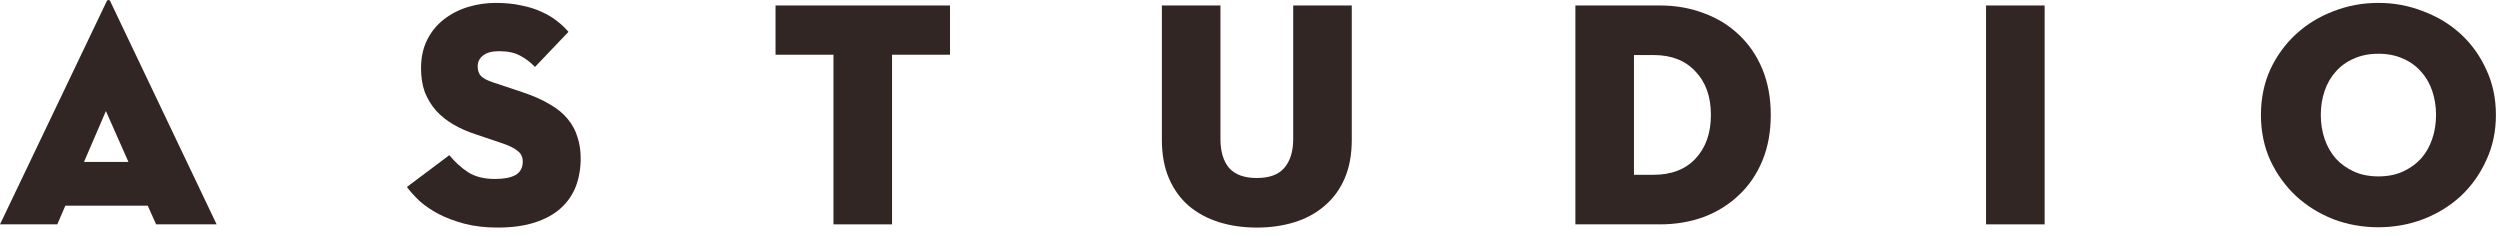
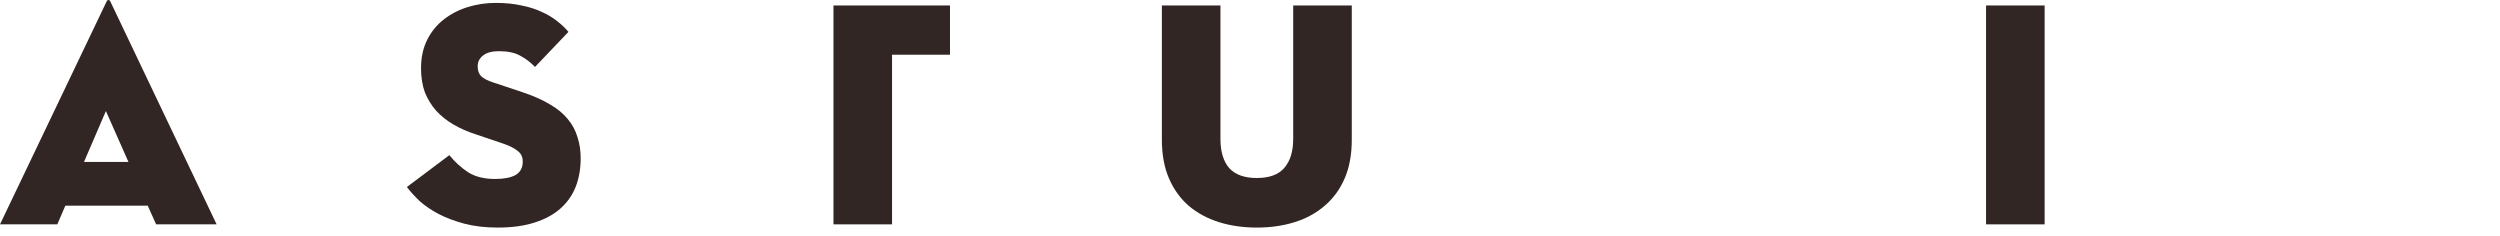
<svg xmlns="http://www.w3.org/2000/svg" width="233" height="22" viewBox="0 0 233 22" fill="none">
  <path d="M9.87 10.35L7.83 15.09H11.97L9.87 10.35ZM5.34 20.91H0L9.93 0.15C9.97 0.05 10.03 0 10.11 0C10.19 0 10.25 0.05 10.29 0.15L20.19 20.91H14.55L13.77 19.17H6.09L5.34 20.91Z" fill="#322625" />
  <path d="M46.38 21.21C45.24 21.21 44.21 21.09 43.29 20.85C42.39 20.61 41.59 20.31 40.89 19.95C40.21 19.59 39.62 19.19 39.12 18.75C38.64 18.29 38.24 17.85 37.92 17.43L41.88 14.46C42.38 15.08 42.96 15.61 43.62 16.05C44.28 16.47 45.12 16.68 46.14 16.68C46.96 16.68 47.59 16.56 48.03 16.32C48.49 16.06 48.72 15.64 48.72 15.06C48.72 14.62 48.55 14.28 48.21 14.04C47.89 13.78 47.39 13.54 46.71 13.32L44.31 12.51C43.57 12.27 42.89 11.97 42.27 11.61C41.65 11.25 41.11 10.82 40.65 10.32C40.21 9.82 39.86 9.25 39.6 8.61C39.36 7.95 39.24 7.2 39.24 6.36C39.24 5.36 39.43 4.48 39.81 3.72C40.19 2.96 40.7 2.33 41.34 1.83C42 1.31 42.75 0.92 43.59 0.66C44.43 0.4 45.3 0.27 46.2 0.27C47.1 0.27 47.9 0.35 48.6 0.51C49.32 0.65 49.95 0.85 50.49 1.11C51.03 1.35 51.5 1.63 51.9 1.95C52.32 2.27 52.68 2.61 52.98 2.97L49.86 6.24C49.44 5.8 48.98 5.45 48.48 5.19C47.98 4.91 47.32 4.77 46.5 4.77C45.84 4.77 45.34 4.91 45 5.19C44.68 5.45 44.52 5.78 44.52 6.18C44.52 6.58 44.63 6.89 44.85 7.11C45.09 7.33 45.46 7.52 45.96 7.68L48.66 8.58C49.68 8.92 50.54 9.3 51.24 9.72C51.94 10.12 52.5 10.58 52.92 11.1C53.34 11.6 53.64 12.16 53.82 12.78C54.02 13.38 54.12 14.04 54.12 14.76C54.12 15.7 53.97 16.57 53.67 17.37C53.37 18.15 52.9 18.83 52.26 19.41C51.64 19.97 50.84 20.41 49.86 20.73C48.88 21.05 47.72 21.21 46.38 21.21Z" fill="#322625" />
-   <path d="M77.679 5.1H72.279V0.51H88.539V5.1H83.139V20.91H77.679V5.1Z" fill="#322625" />
+   <path d="M77.679 5.1V0.51H88.539V5.1H83.139V20.91H77.679V5.1Z" fill="#322625" />
  <path d="M117.136 21.21C115.856 21.21 114.676 21.04 113.596 20.7C112.516 20.36 111.576 19.85 110.776 19.17C109.996 18.49 109.386 17.64 108.946 16.62C108.506 15.6 108.286 14.4 108.286 13.02V0.51H113.746V12.96C113.746 14.12 114.016 15.02 114.556 15.66C115.116 16.28 115.976 16.59 117.136 16.59C118.296 16.59 119.146 16.28 119.686 15.66C120.246 15.02 120.526 14.12 120.526 12.96V0.51H125.986V13.02C125.986 14.4 125.766 15.6 125.326 16.62C124.886 17.64 124.266 18.49 123.466 19.17C122.686 19.85 121.756 20.36 120.676 20.7C119.596 21.04 118.416 21.21 117.136 21.21Z" fill="#322625" />
-   <path d="M154.116 16.29C155.776 16.29 157.076 15.79 158.016 14.79C158.976 13.77 159.456 12.41 159.456 10.71C159.456 9.01 158.976 7.66 158.016 6.66C157.076 5.64 155.776 5.13 154.116 5.13H152.286V16.29H154.116ZM146.826 0.51H154.716C156.176 0.51 157.536 0.75 158.796 1.23C160.056 1.69 161.146 2.36 162.066 3.24C163.006 4.12 163.736 5.19 164.256 6.45C164.776 7.71 165.036 9.13 165.036 10.71C165.036 12.29 164.776 13.71 164.256 14.97C163.736 16.23 163.006 17.3 162.066 18.18C161.146 19.06 160.056 19.74 158.796 20.22C157.536 20.68 156.176 20.91 154.716 20.91H146.826V0.51Z" fill="#322625" />
  <path d="M185.1 0.51H190.56V20.91H185.1V0.51Z" fill="#322625" />
-   <path d="M221.669 16.44C222.529 16.44 223.289 16.29 223.949 15.99C224.609 15.69 225.169 15.29 225.629 14.79C226.089 14.27 226.439 13.66 226.679 12.96C226.919 12.26 227.039 11.51 227.039 10.71C227.039 9.91 226.919 9.16 226.679 8.46C226.439 7.76 226.089 7.16 225.629 6.66C225.169 6.14 224.609 5.74 223.949 5.46C223.289 5.16 222.529 5.01 221.669 5.01C220.809 5.01 220.049 5.16 219.389 5.46C218.729 5.74 218.169 6.14 217.709 6.66C217.249 7.16 216.899 7.76 216.659 8.46C216.419 9.16 216.299 9.91 216.299 10.71C216.299 11.51 216.419 12.26 216.659 12.96C216.899 13.66 217.249 14.27 217.709 14.79C218.169 15.29 218.729 15.69 219.389 15.99C220.049 16.29 220.809 16.44 221.669 16.44ZM221.669 21.18C220.189 21.18 218.789 20.93 217.469 20.43C216.149 19.91 214.989 19.19 213.989 18.27C212.989 17.33 212.189 16.22 211.589 14.94C211.009 13.66 210.719 12.25 210.719 10.71C210.719 9.17 211.009 7.76 211.589 6.48C212.189 5.2 212.989 4.1 213.989 3.18C214.989 2.26 216.149 1.55 217.469 1.05C218.789 0.53 220.189 0.27 221.669 0.27C223.129 0.27 224.519 0.53 225.839 1.05C227.179 1.55 228.349 2.26 229.349 3.18C230.349 4.1 231.139 5.2 231.719 6.48C232.319 7.76 232.619 9.17 232.619 10.71C232.619 12.25 232.319 13.66 231.719 14.94C231.139 16.22 230.349 17.33 229.349 18.27C228.349 19.19 227.179 19.91 225.839 20.43C224.519 20.93 223.129 21.18 221.669 21.18Z" fill="#322625" />
</svg>